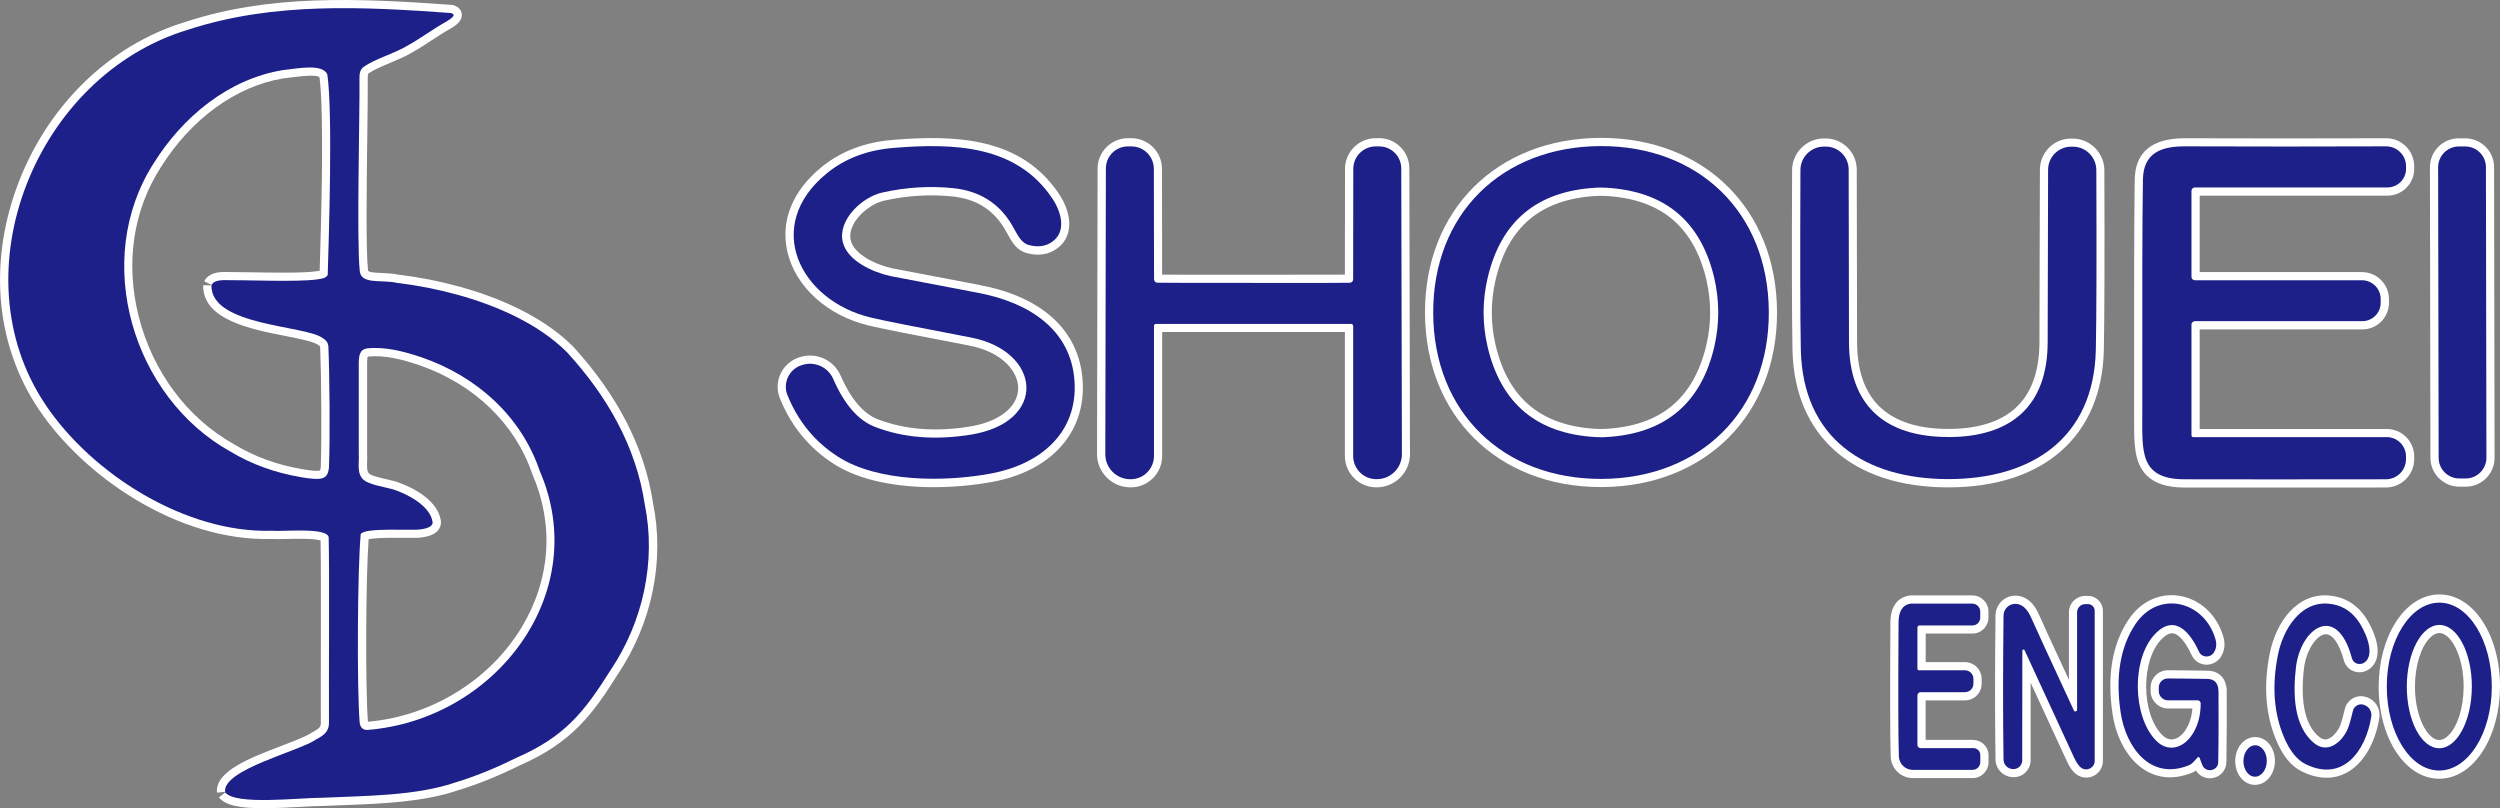
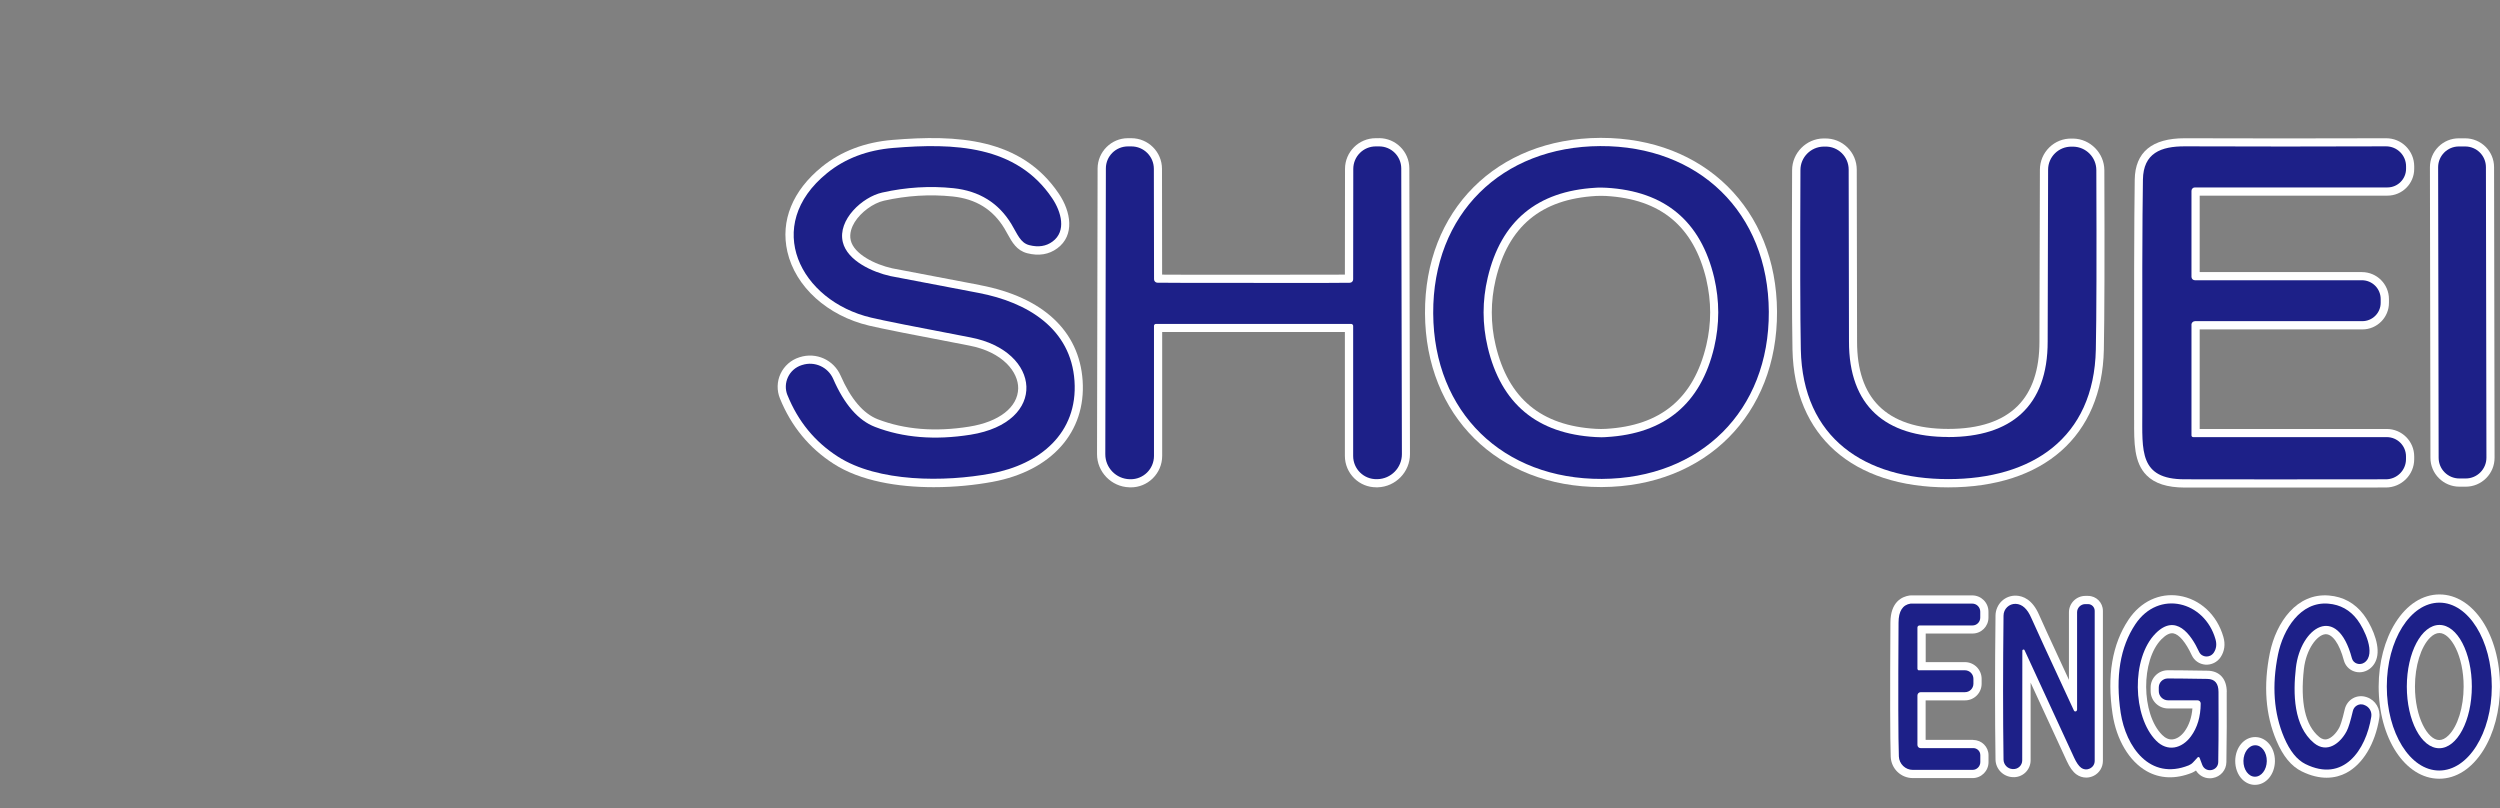
<svg xmlns="http://www.w3.org/2000/svg" id="logo" width="396" height="128" viewBox="0 0 396 128">
  <rect x="0" y="0" width="396" height="128" fill="#808080" stroke="none" />
-   <path d="M90.74,54.85c-5.17-5.14-12.59-7.96-17.9-9.43-3.2-.88-6.4-1.51-9.76-1.92-.85-.18-1.75-.22-2.55-.25-1.46-.06-2.21-.14-2.24-.45-.35-3.15-.21-13.68-.11-21.37.05-3.95.09-7.35.07-9.07,0-.52.05-.66.12-.73.88-.6,2.11-1.12,3.41-1.66,1.27-.54,2.59-1.09,3.65-1.75,1.02-.57,2.01-1.22,2.97-1.85,1.03-.67,2-1.31,3.05-1.89.69-.43,1.85-1.14,1.69-2.3-.05-.38-.3-1.07-1.37-1.37-.08-.02-.17-.04-.26-.04C56.29-.32,42.62-.86,29.44,3.45,17.24,7.11,7.2,16.99,2.58,29.88c-4.4,12.27-3.12,24.99,3.52,34.9,7.04,10.56,21.97,21.01,36.92,20.59.53.04,1.33.02,2.32,0,1.37-.03,4.42-.11,5.44.24.07,3.31.05,11.75.04,18.6,0,4.24-.02,8.04,0,10.13.03.71-.07.99-1.38,1.67-.05.03-.1.06-.15.09-.72.51-2.56,1.21-4.5,1.96-5.28,2.02-10.74,4.11-10.42,7.49l1.29-.12h0s.03.08.03.08l-1.02.8c1.05,1.32,3.54,1.71,7.06,1.71,1.72,0,3.68-.09,5.84-.21,1.39-.08,2.71-.15,3.69-.15.99-.04,1.99-.08,3.01-.12,6.3-.24,12.81-.49,18.28-2.36,3.11-.94,6.34-2.25,9.82-3.96,8.25-3.64,11.49-8.06,15.46-14.37,5.44-8.1,7.48-18.02,5.61-27.15-1.3-8.69-5.55-17.03-12.68-24.83ZM46.16,12.25c1.32-.17,2.35-.26,3.1-.26s1.17.08,1.35.24c.77,5.95.25,23.29.05,29.88l-.02.77c-.12.02-.26.04-.36.06l-.24.04c-2.07.29-6.69.21-10.4.15-1.66-.03-3.17-.05-4.29-.05-.57.02-2.32.09-3,1.48l1.16.57-.03.07-1.3-.02c-.09,5.46,7.51,6.96,13.07,8.05,2.06.41,4.4.87,5.05,1.35.04.03.08.05.12.08.21.12.27.19.29.27.19,4.54.27,14.34.1,19.01-.04.46-.12.58-.14.59-.19.07-.8.13-2.79-.21-4.08-.71-7.49-1.95-10.78-3.93-7.41-4.12-12.93-11.52-15.14-20.29-2.11-8.4-.88-16.76,3.48-23.56,4.83-7.73,11.95-12.89,19.45-14.13.39-.04.81-.09,1.26-.15ZM58.38,85.41c.14-.03.33-.06.59-.09,1.27-.16,3.58-.14,5.45-.13h.87c.67.03,2.91.02,3.97-1.04.4-.4.61-.93.59-1.48,0-.04,0-.08-.01-.11-.53-3.98-6.1-5.96-7.29-6.33-.39-.1-.8-.19-1.21-.29-1.04-.24-2.48-.56-2.86-.91-.35-.34-.37-.85-.33-1.93.02-.43.03-.87,0-1.33v-13.65c-.02-1.22.07-1.55.09-1.61,0,0,.02-.01.09-.03,2.68-.28,5.46.49,8.05,1.35,8.68,2.99,15.21,9.26,17.91,17.19.01.03.02.06.04.1,3.48,8.04,2.87,16.64-1.69,24.23-5.06,8.4-14.38,14.12-24.36,14.97-.42-5.27-.34-22.81.11-28.91Z" style="fill:#fff;" />
-   <path d="M35.65,125.41c-.34-3.54,11.76-6.41,14.38-8.26,1.43-.74,2.14-1.38,2.08-2.87-.04-5.63.09-24.6-.05-29.19-.28-1.61-7.31-.85-9-1.02-13.63.42-28.54-9-35.88-20.01C-6.85,43.14,5.72,11.92,29.81,4.7,43.25.3,57.46,1.06,71.42,2.06c.79.22.45.64-.65,1.32-2.02,1.11-3.95,2.57-5.98,3.71-2.16,1.35-5.33,2.19-7.24,3.53-.54.48-.61,1.06-.61,1.76.08,5.18-.48,25.75.05,30.58.23,2.15,3.44,1.3,5.86,1.84,3.27.4,6.39,1,9.63,1.89,6.22,1.72,12.8,4.59,17.33,9.1,6.31,6.9,10.93,14.84,12.32,24.1,1.85,9.06-.31,18.65-5.4,26.24-4.27,6.78-7.3,10.55-14.91,13.9-3.21,1.58-6.37,2.9-9.68,3.91-6.21,2.12-14.06,2.11-20.97,2.42-3.96,0-13.85,1.24-15.51-.85M33.52,45.12c.29-.6,1.17-.72,1.88-.75,3.54-.03,11.7.33,14.82-.11.63-.11,1.38-.14,1.69-.71.15-5.23.84-25.52-.06-31.77-.81-1.77-4.74-.91-7.08-.67-8.64,1.43-15.84,7.41-20.42,14.74-9.88,15.4-3.28,37.1,12.12,45.66,3.39,2.04,7.01,3.35,11.19,4.07,1.14.2,2.88.46,3.58.1.63-.28.8-.95.87-1.64.18-4.72.1-14.61-.1-19.29-.12-.58-.41-.92-.93-1.22-2.73-2.02-17.7-1.87-17.59-8.33M58.19,115.62c20.29-1.6,35.68-21.68,27.31-41.02-3-8.8-10.1-15.03-18.72-18-2.9-.97-5.8-1.72-8.67-1.41-1.15.22-1.32,1.09-1.28,2.95,0,4.05,0,9.51,0,13.68.11,1.46-.39,3.09.73,4.16.86.76,2.95,1.08,4.64,1.51,2.28.73,5.98,2.6,6.33,5.25.04.96-1.95,1.22-3.21,1.17-2.04,0-4.95-.06-6.52.13-.91.1-1.42.26-1.66.55-.51,5.41-.62,24.29-.17,29.85.09.67.36,1.13,1.12,1.19h.1Z" style="fill:#1d2088;" />
  <path d="M155.26,45.16c-12.18-2.32-13.81-2.63-13.94-2.66-2.79-.62-6.04-2.27-6.56-4.42-.27-1.12.19-2.19.62-2.89.99-1.59,2.94-3.02,4.64-3.4,3.63-.82,7.29-1.04,10.88-.67,3.69.39,6.37,2.05,8.2,5.07.19.31.35.61.51.9.7,1.27,1.43,2.59,3.1,3.02,1.83.47,3.44.21,4.77-.78,2.8-2.06,2.15-5.81.26-8.62-5.99-8.93-16.21-9.39-26.35-8.55-4.38.36-8.15,1.79-11.2,4.26-4.65,3.77-6.59,8.55-5.47,13.45,1.27,5.56,6.36,10.16,12.95,11.71,1.93.46,7.1,1.49,15.82,3.15,5.41,1.03,7.83,4.25,7.79,6.79-.05,2.98-3.02,5.31-7.77,6.06-5.37.86-10.23.46-14.45-1.16-2.3-.89-4.29-3.22-5.9-6.91-1.09-2.51-3.88-3.77-6.49-2.93l-.09.03c-1.29.41-2.37,1.36-2.94,2.59-.58,1.23-.61,2.66-.1,3.91,1.78,4.4,4.65,7.88,8.51,10.36,4.24,2.73,10.19,3.7,15.86,3.7,3.34,0,6.59-.34,9.33-.85,9.34-1.74,14.8-7.89,14.25-16.03-.53-7.86-6.3-13.23-16.23-15.12Z" style="fill:#fff;" />
  <path d="M218.46,21.89h-.55c-2.68,0-4.86,2.18-4.86,4.86l-.02,16.75c-1.4,0-5.22.02-14.47.02s-13.02,0-14.48-.02l-.02-16.75c0-2.68-2.18-4.86-4.86-4.86h-.54c-2.63,0-4.78,2.15-4.8,4.78l-.09,45.26c-.01,2.82,2.27,5.17,5.09,5.26h.04c.07.01.14.01.21.01,1.31,0,2.54-.5,3.48-1.42.96-.95,1.5-2.21,1.5-3.57v-19.62c2.05,0,6.88,0,14.47,0h14.47s0,19.62,0,19.62c0,1.35.53,2.61,1.49,3.56.94.92,2.17,1.42,3.48,1.42.07,0,.14,0,.21,0h.04c2.82-.09,5.1-2.44,5.09-5.26l-.1-45.27c-.01-2.64-2.16-4.78-4.8-4.78ZM213.73,43.5h0s-.02,0-.04,0c.01,0,.02,0,.04,0Z" style="fill:#fff;" />
  <path d="M253.62,21.84c-.05,0-.11,0-.16,0h0c-16.41.08-27.82,11.51-27.74,27.79.08,16.22,11.53,27.52,27.86,27.52h.16c16.41-.08,27.82-11.51,27.74-27.79-.08-16.22-11.53-27.52-27.85-27.52ZM270.28,44.28c.4,1.73.61,3.48.61,5.2s-.2,3.46-.61,5.2c-2,8.42-7.2,12.75-15.9,13.25-.52.03-1.04.03-1.57,0-8.71-.49-13.91-4.83-15.9-13.24-.41-1.72-.61-3.47-.61-5.2s.21-3.48.61-5.2c1.99-8.42,7.19-12.75,15.9-13.25.26-.02.52-.02.79-.02s.52,0,.79.02c8.7.5,13.9,4.84,15.9,13.25Z" style="fill:#fff;" />
  <path d="M328.43,21.95h-.28c-1.33-.03-2.59.47-3.54,1.4-.96.94-1.48,2.19-1.49,3.53-.04,15.04-.06,23.84-.07,26.41v.81c0,4.47-1.15,7.9-3.45,10.2-2.41,2.41-6.1,3.64-10.97,3.64h-.03c-4.89,0-8.59-1.23-11-3.65-2.3-2.3-3.45-5.73-3.44-10.2,0-.1-.02-9.17-.05-27.21,0-1.34-.53-2.6-1.49-3.54-.96-.94-2.22-1.43-3.57-1.41h-.24c-2.71.05-4.93,2.3-4.94,5.01-.06,13.31-.04,23.15.06,28.45.28,13.65,9.49,21.8,24.65,21.81,15.17,0,24.39-8.15,24.67-21.8.1-5.11.13-14.68.08-28.44-.01-2.71-2.23-4.96-4.92-5.01Z" style="fill:#fff;" />
  <path d="M338.05,66.54c-.02,3.61-.03,6.74,1.97,8.75,1.29,1.3,3.26,1.93,6.03,1.94,3.29,0,7.01,0,11.16,0,6.01,0,12.91,0,20.71-.01,2.47,0,4.49-2.01,4.49-4.48v-.44c0-2.4-1.95-4.35-4.35-4.35h-29.63v-15.77h25.77c2.32,0,4.21-1.89,4.21-4.21v-.59c0-2.36-1.92-4.28-4.28-4.28h-25.7v-12.11h29.74c2.34,0,4.24-1.9,4.24-4.24v-.4c0-1.2-.47-2.32-1.31-3.16-.84-.84-1.95-1.29-3.14-1.29h-.02c-10.94.04-21.64.03-31.81,0h-.08c-5.18,0-7.84,2.2-7.91,6.55-.09,6.13-.12,18.55-.1,36.89v1.21Z" style="fill:#fff;" />
  <path d="M389.57,77.09h1s0,0,0,0c1.22,0,2.37-.48,3.23-1.34.87-.87,1.34-2.02,1.34-3.25l-.08-46.02c0-2.52-2.06-4.57-4.59-4.57h-1s0,0,0,0c-1.22,0-2.37.48-3.23,1.34-.87.87-1.34,2.02-1.34,3.25l.08,46.02c0,2.52,2.06,4.57,4.59,4.57Z" style="fill:#fff;" />
  <path d="M312.57,117.2h-7.55v-6.26h6.24c1.45,0,2.63-1.18,2.63-2.64v-.77c0-1.46-1.19-2.65-2.65-2.65h-6.21v-4.53h7.43c1.39,0,2.51-1.13,2.51-2.52v-.95c0-1.42-1.15-2.57-2.57-2.57h-9.7c-.07,0-.16,0-.25.02h0c-1.12.17-3,.95-3.01,4.3-.07,11.33-.05,18.48.05,21.25.08,1.89,1.62,3.37,3.51,3.37h9.46c1.39,0,2.52-1.13,2.52-2.52v-1.11c0-1.32-1.08-2.4-2.4-2.4Z" style="fill:#fff;" />
  <path d="M330.75,94.39h-.43c-1.43,0-2.6,1.17-2.6,2.6v10.7c-3.35-7.22-4.44-9.62-4.73-10.3-1.05-2.43-2.54-2.99-3.62-3.04-.85-.03-1.67.27-2.29.86-.62.59-.98,1.43-.99,2.28-.1,8.52-.1,15.99,0,22.84.03,1.47,1.2,2.69,2.71,2.77.74.05,1.47-.21,2.01-.72.53-.5.84-1.21.84-1.94v-12.31c3.29,7.11,5.2,11.25,5.73,12.42.46,1.01.96,1.7,1.52,2.11.46.34,1.01.51,1.56.51.41,0,.82-.1,1.2-.29.89-.45,1.44-1.36,1.44-2.36v-23.76c0-1.31-1.05-2.37-2.35-2.37Z" style="fill:#fff;" />
  <path d="M352.72,109.61c0-2.08-1.14-3.34-3.04-3.37-3.21-.05-5.64-.08-6.36-.07-1.47.03-2.66,1.25-2.66,2.71v.58c0,1.52,1.24,2.76,2.76,2.76h3.86c-.12,1.44-.54,2.66-1.25,3.64-.55.75-1.26,1.21-1.93,1.26-.56.05-1.11-.2-1.62-.71-3.33-3.34-3.38-11.85-.09-15.17.7-.7,1.32-1.01,1.86-.92.92.16,1.98,1.43,2.93,3.48.4.85,1.2,1.4,2.14,1.48.95.07,1.89-.38,2.43-1.19.62-.94.77-2.05.43-3.21-1-3.49-3.69-5.99-7.01-6.51-3.11-.49-6.1.92-8.01,3.78-2.59,3.88-3.44,8.92-2.53,14.96.62,4.08,2.63,7.46,5.38,9.03,2.12,1.21,4.59,1.31,7.19.27.23-.1.44-.22.64-.36.47.77,1.29,1.23,2.2,1.23.15,0,.3-.01.45-.04,1.25-.21,2.15-1.25,2.17-2.52.07-4.24.06-7.39.05-9.93v-1.19Z" style="fill:#fff;" />
  <path d="M374.96,110.46l-.07-.03s-.02,0-.04-.01c-.7-.24-1.48-.18-2.13.18-.65.36-1.12.98-1.3,1.71-.45,1.96-.74,2.66-.87,2.92-.52.99-1.3,1.72-1.99,1.87-.26.05-.66.07-1.21-.38-2.2-1.82-3.01-5.44-2.41-10.78.36-3.11,2.08-5.38,3.4-5.48,1.11-.07,2.23,1.51,2.93,4.15.21.79.8,1.44,1.57,1.72.81.3,1.72.17,2.45-.34.7-.5,1.14-1.25,1.28-2.18.33-2.2-1.16-5.12-2.17-6.45-1.38-1.82-3.22-2.84-5.48-3.03-5.11-.44-8.37,4.24-9.37,9.07-1.05,5.16-.7,9.86,1.05,13.95,1.04,2.44,2.34,4.02,3.98,4.83,1.5.74,2.82,1.01,3.95,1.01,1.28,0,2.31-.34,3.08-.74,2.65-1.37,4.62-4.63,5.27-8.72.23-1.43-.6-2.82-1.94-3.28Z" style="fill:#fff;" />
  <path d="M386.42,94.16h-.01c-2.68,0-5.16,1.59-6.98,4.49-1.7,2.71-2.64,6.29-2.65,10.09-.01,8.18,4.2,14.6,9.58,14.61h.01c2.68,0,5.16-1.59,6.98-4.49,1.7-2.71,2.64-6.29,2.65-10.09.01-8.18-4.2-14.6-9.58-14.61ZM390.24,108.76c0,3.25-.94,6.29-2.39,7.72-.49.49-.99.74-1.48.74h0c-1.82,0-3.85-3.63-3.84-8.48,0-3.25.94-6.29,2.39-7.73.49-.49.99-.74,1.48-.74h0c1.82,0,3.85,3.63,3.84,8.48Z" style="fill:#fff;" />
  <path d="M357.25,116.75h-.03c-1.75,0-3.13,1.64-3.16,3.75-.01,1.14.38,2.21,1.09,2.93.56.57,1.27.89,2.01.89h.03c1.75,0,3.13-1.64,3.16-3.75.01-1.14-.38-2.2-1.09-2.93-.56-.57-1.27-.88-2.01-.89Z" style="fill:#fff;" />
  <path d="M124.74,62.62c-.79-1.94.24-4.14,2.24-4.78l.1-.03c1.96-.63,4.08.33,4.9,2.21,1.76,4.04,3.97,6.58,6.62,7.6,4.45,1.72,9.49,2.13,15.12,1.24,12.35-1.97,11.27-13.26.02-15.41-8.62-1.64-13.87-2.69-15.76-3.14-11.24-2.65-17.27-14.54-6.96-22.9,2.85-2.31,6.35-3.64,10.49-3.98,9.54-.79,19.49-.47,25.16,7.98,1.44,2.14,2.29,5.21.05,6.85-1.01.75-2.24.94-3.68.57-1.42-.36-1.87-1.74-2.83-3.33-2.03-3.36-5.09-5.25-9.17-5.69-3.73-.39-7.5-.16-11.3.69-3.14.7-7.09,4.32-6.24,7.85.72,2.97,4.74,4.76,7.54,5.38.19.04,4.85.93,13.98,2.67,7.8,1.49,14.62,5.68,15.18,13.94.56,8.29-5.51,13.23-13.2,14.66-7.35,1.38-17.94,1.4-24.26-2.66-3.66-2.34-6.33-5.6-8.01-9.76h0Z" style="fill:#1d2088;" />
  <path d="M198.58,44.82c9.83,0,14.92,0,15.22-.03.3,0,.54-.24.54-.54l.02-17.49c0-1.97,1.59-3.57,3.56-3.57h.54c1.93,0,3.49,1.56,3.5,3.49l.1,45.26c0,2.15-1.72,3.91-3.87,3.96h-.09c-2.07.05-3.76-1.61-3.76-3.67v-20.61c0-.16-.14-.3-.3-.31h-15.47c-9.36,0-14.52,0-15.48,0-.16,0-.3.14-.3.3v20.61c0,2.07-1.69,3.73-3.75,3.69h-.09c-2.15-.05-3.88-1.81-3.87-3.97l.09-45.26c0-1.94,1.57-3.49,3.5-3.49h.54c1.97,0,3.56,1.59,3.56,3.56l.03,17.49c0,.3.24.54.54.54.3.02,5.38.03,15.23.03h0Z" style="fill:#1d2088;" />
  <path d="M253.47,23.14c15.61-.07,26.63,10.51,26.71,26.23.08,15.72-10.85,26.41-26.45,26.49-15.61.07-26.63-10.51-26.71-26.23-.08-15.73,10.85-26.41,26.45-26.49M235,49.49c0,1.84.22,3.67.65,5.5,2.12,8.96,7.81,13.71,17.08,14.24.29.02.58.03.86.03s.58,0,.86-.03c9.26-.53,14.96-5.28,17.08-14.24.42-1.83.64-3.66.64-5.5s-.22-3.67-.64-5.5c-2.13-8.97-7.82-13.71-17.08-14.25-.29-.02-.58-.03-.86-.03s-.58,0-.86.03c-9.27.54-14.97,5.28-17.08,14.25-.43,1.82-.65,3.66-.65,5.5h0Z" style="fill:#1d2088;" />
  <path d="M308.61,69.23c9.9,0,15.76-4.86,15.74-15.14,0-.1.03-9.16.07-27.21,0-2.04,1.68-3.68,3.72-3.65h.26c2.03.04,3.66,1.69,3.66,3.72.05,13.83.03,23.3-.08,28.41-.29,14.1-10.2,20.53-23.37,20.53-13.17,0-23.07-6.44-23.36-20.54-.1-5.12-.12-14.6-.06-28.42,0-2.02,1.64-3.67,3.66-3.71h.26c2.04-.05,3.72,1.59,3.72,3.64.03,18.04.05,27.12.05,27.21-.03,10.28,5.82,15.15,15.74,15.15h0Z" style="fill:#1d2088;" />
  <path d="M347.13,51.45v17.52c0,.15.12.27.28.27h30.65c1.69,0,3.05,1.37,3.05,3.05v.44c0,1.76-1.43,3.19-3.19,3.19-13.18.02-23.81.02-31.87,0-7.25,0-6.7-4.54-6.71-10.6-.03-18.6,0-30.89.1-36.87.06-4.19,2.83-5.29,6.69-5.27,10.62.04,21.22.04,31.82,0,1.75,0,3.17,1.41,3.17,3.16v.4c0,1.62-1.32,2.95-2.95,2.95h-30.51c-.29,0-.53.24-.53.54v13.62c0,.3.24.54.54.54h26.45c1.65,0,2.98,1.33,2.98,2.98v.59c0,1.61-1.3,2.91-2.91,2.91h-26.49c-.32,0-.58.26-.58.57h0Z" style="fill:#1d2088;" />
  <path d="M393.85,72.5c0,1.81-1.47,3.29-3.28,3.29h-1c-1.82,0-3.29-1.46-3.29-3.28l-.08-46.02c0-1.81,1.47-3.29,3.28-3.29h1c1.82,0,3.29,1.46,3.29,3.28l.08,46.02h0Z" style="fill:#1d2088;" />
  <path d="M303.99,106.17h7.24c.75,0,1.36.6,1.36,1.36v.77c0,.74-.6,1.34-1.33,1.34h-7.02c-.29,0-.52.23-.52.52v7.84c0,.28.22.5.49.5h8.36c.61,0,1.11.49,1.11,1.11v1.11c0,.67-.55,1.23-1.23,1.23h-9.46c-1.18,0-2.16-.94-2.21-2.13-.1-2.76-.12-9.83-.05-21.19,0-1.82.65-2.83,1.91-3.02.03,0,.04,0,.06,0h9.7c.7,0,1.27.57,1.27,1.28v.95c0,.67-.54,1.23-1.22,1.23h-8.39c-.19,0-.34.15-.34.33v6.52c0,.15.12.27.27.27h0Z" style="fill:#1d2088;" />
  <path d="M329.01,112.43v-15.44c0-.72.59-1.3,1.3-1.3h.43c.59,0,1.06.48,1.06,1.07v23.76c0,1.11-1.26,1.74-2.15,1.09-.37-.27-.74-.8-1.11-1.6-.64-1.4-3.26-7.08-7.85-17.02-.08-.18-.35-.12-.35.08l-.02,17.38c0,.79-.67,1.42-1.47,1.37h-.05c-.8-.04-1.43-.7-1.44-1.5-.1-6.99-.09-14.59,0-22.8,0-1.06.88-1.91,1.93-1.87,1.03.04,1.85.79,2.48,2.26.49,1.14,2.74,6.02,6.74,14.64.11.24.48.16.48-.1h0Z" style="fill:#1d2088;" />
  <path d="M348.1,119.98l-.71.77c-.19.21-.43.37-.69.48-6.18,2.47-9.96-2.97-10.78-8.3-.86-5.75-.09-10.43,2.32-14.05,3.7-5.54,10.97-3.65,12.69,2.37.23.8.14,1.52-.27,2.13-.59.87-1.88.8-2.32-.12-1.29-2.8-3.69-6.15-6.89-2.93-3.88,3.91-3.68,13.21.09,17,1.77,1.79,4.06,1.28,5.51-.7,1.01-1.37,1.53-3.11,1.54-5.2,0-.28-.22-.5-.51-.5h-4.67c-.8,0-1.46-.66-1.46-1.46v-.58c0-.77.62-1.4,1.39-1.42.6,0,2.7,0,6.31.07,1.18.02,1.76.71,1.76,2.07,0,2.66.04,6.16-.04,11.1-.03,1.45-2.04,1.79-2.54.43l-.41-1.09c-.05-.14-.23-.18-.34-.07h0Z" style="fill:#1d2088;" />
  <path d="M374.43,111.64l.07.03c.78.27,1.24,1.05,1.11,1.86-.84,5.27-4.39,10.5-10.44,7.49-1.34-.67-2.45-2.06-3.36-4.18-1.65-3.86-1.97-8.26-.97-13.18.81-3.95,3.53-8.42,7.98-8.04,1.89.16,3.41,1.01,4.56,2.52,1.11,1.45,3.04,5.44,1.17,6.79-.75.53-1.79.19-2.01-.67-2.35-8.82-8.15-4.85-8.87,1.51-.47,4.1-.38,9.25,2.87,11.93,2.07,1.7,4.17.03,5.17-1.88.29-.54.61-1.61.99-3.22.18-.77.99-1.22,1.74-.96h0Z" style="fill:#1d2088;" />
  <path d="M386.41,95.46c4.59,0,8.3,5.97,8.29,13.31,0,7.35-3.74,13.29-8.34,13.28-4.59,0-8.3-5.97-8.29-13.31,0-7.35,3.74-13.29,8.34-13.28M386.41,98.99c-2.84,0-5.16,4.36-5.17,9.76,0,5.39,2.29,9.77,5.13,9.77,2.84,0,5.16-4.36,5.17-9.76,0-5.39-2.29-9.77-5.13-9.77h0Z" style="fill:#1d2088;" />
  <path d="M357.24,118.05c1.02,0,1.84,1.13,1.82,2.51-.02,1.37-.86,2.48-1.88,2.47-1.02,0-1.84-1.13-1.82-2.51.02-1.37.86-2.48,1.88-2.47h0Z" style="fill:#1d2088;" />
</svg>